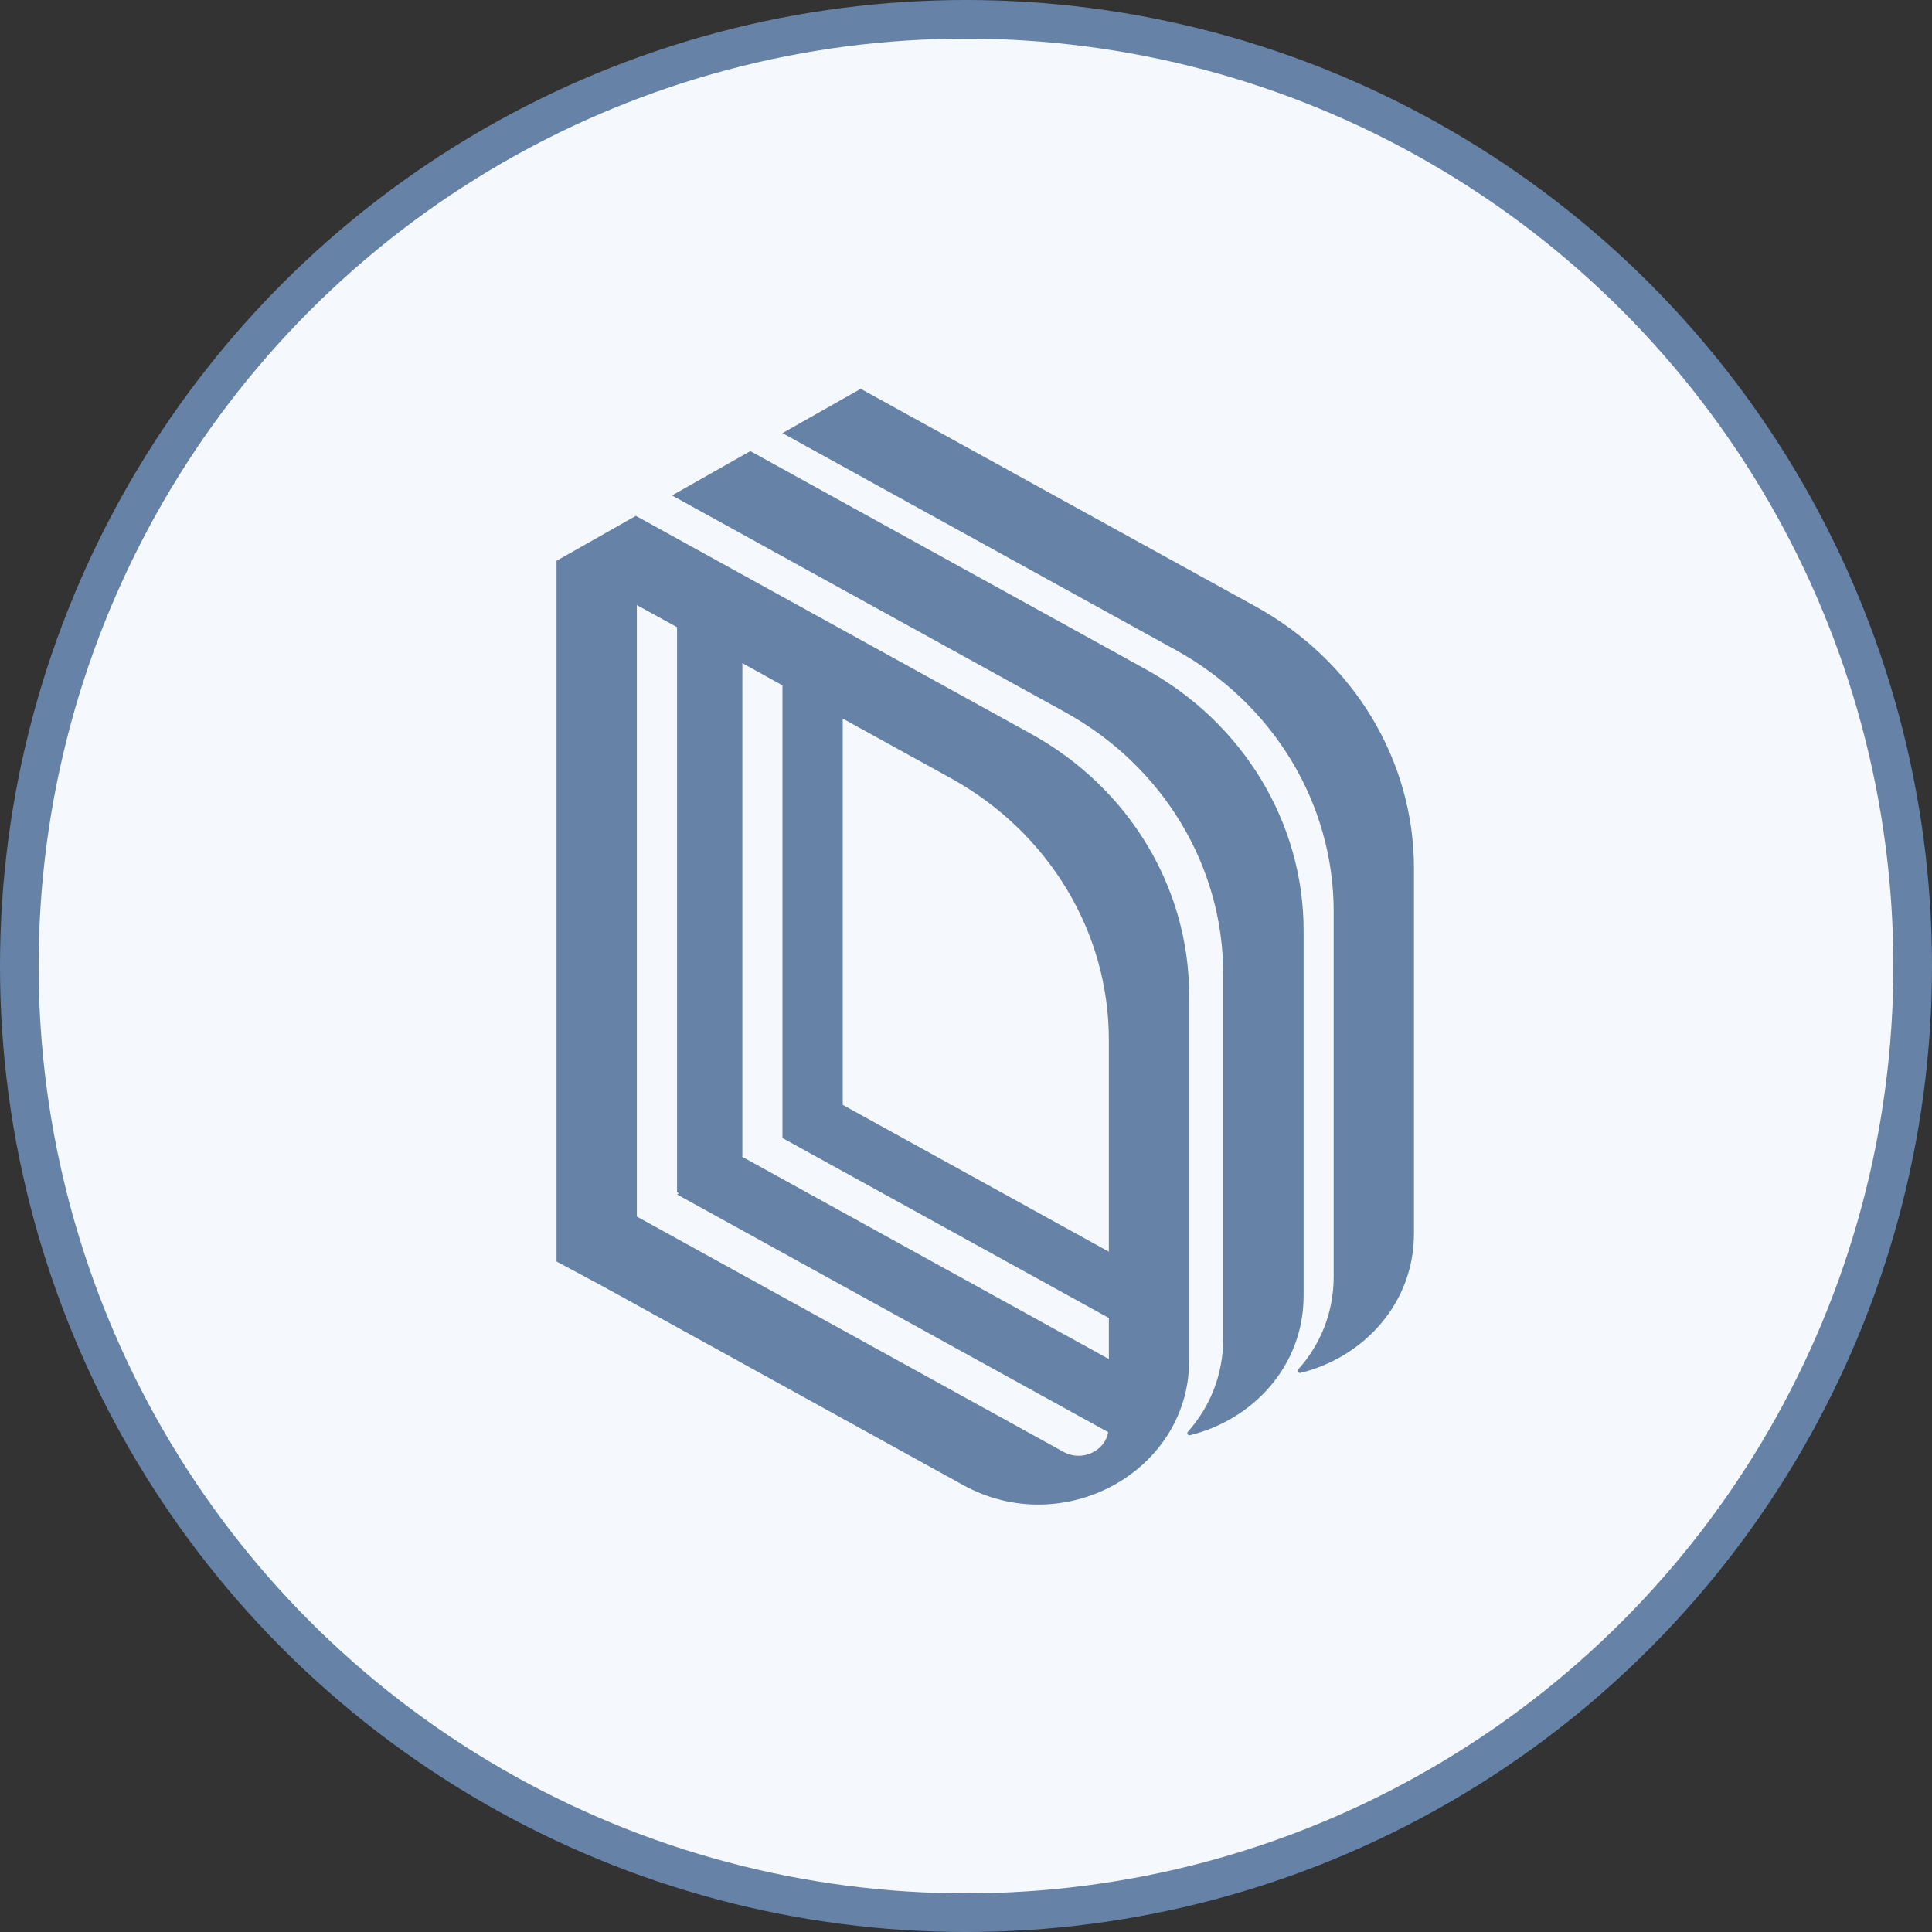
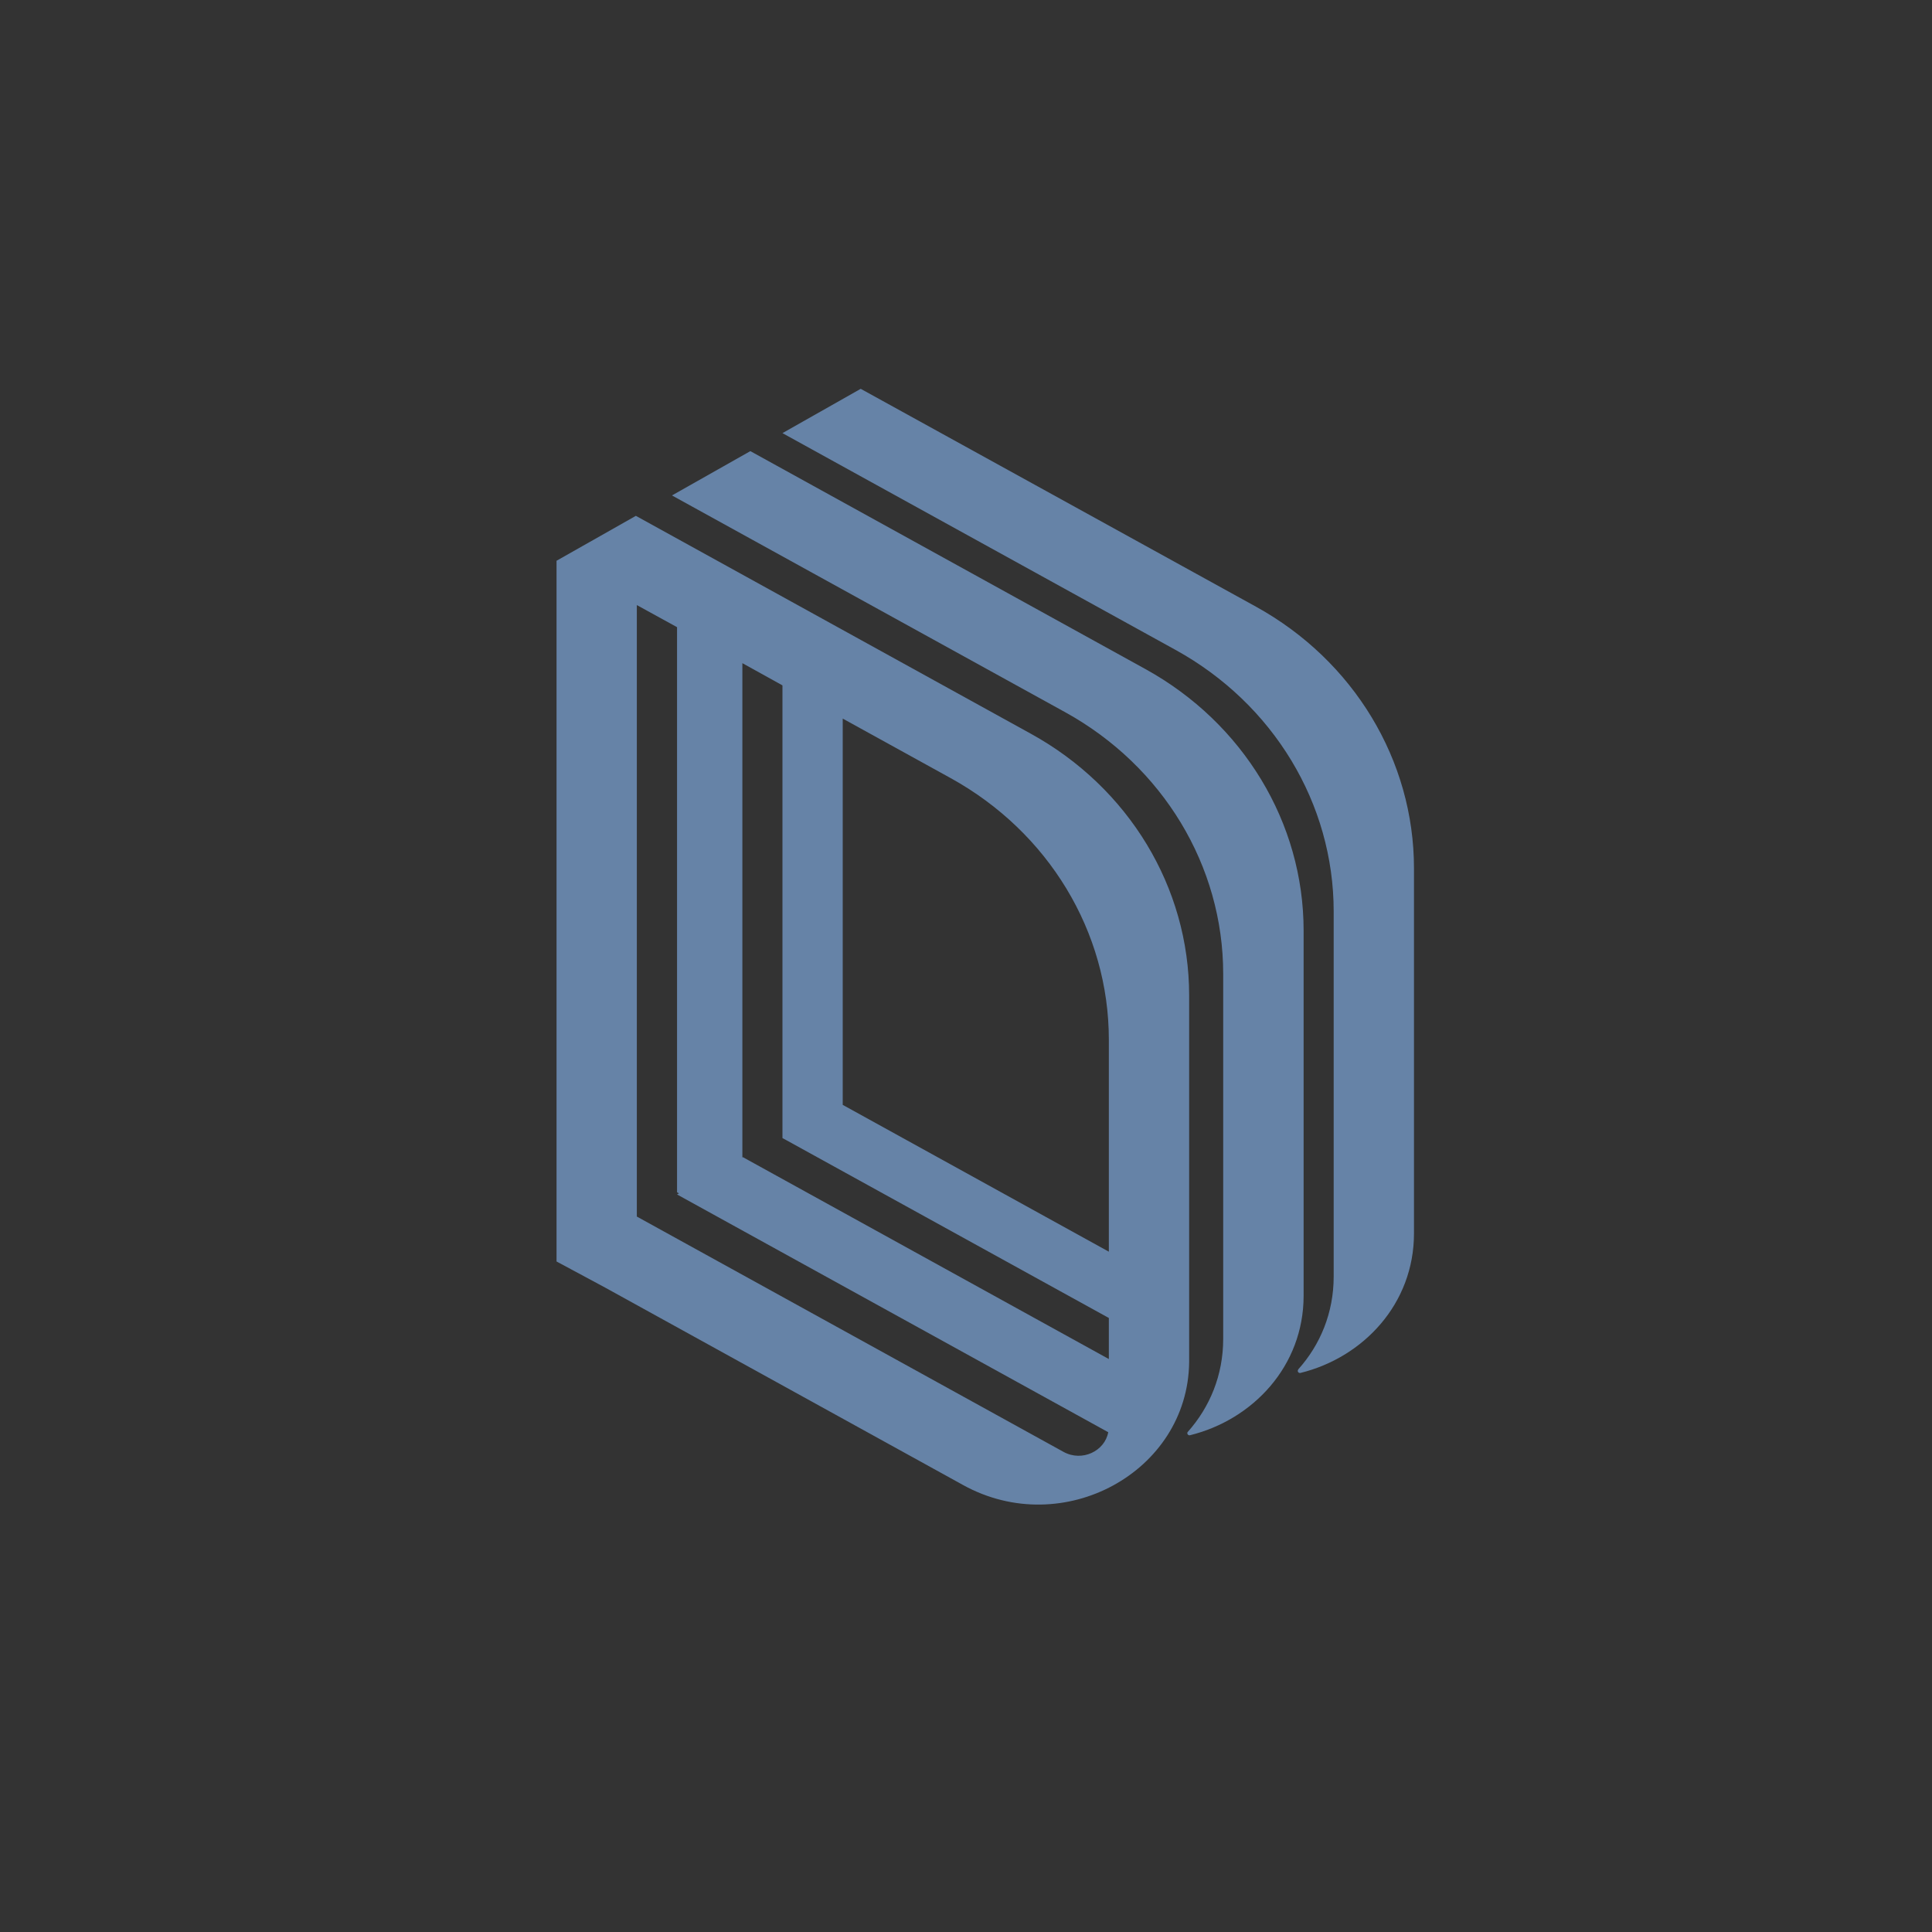
<svg xmlns="http://www.w3.org/2000/svg" width="16" height="16" viewBox="0 0 16 16" fill="none">
  <rect x="0" y="0" width="16" height="16" fill="#333333" stroke="none" />
-   <circle cx="8" cy="8" r="7.84" fill="#F5F9FD" stroke="#6683A7" stroke-width="0.32" />
  <path d="M11.045 10.572C11.045 10.873 10.933 11.138 10.752 11.34C10.75 11.343 10.749 11.346 10.748 11.349C10.745 11.362 10.757 11.373 10.77 11.37C11.29 11.242 11.71 10.798 11.71 10.215V7.191C11.71 6.297 11.211 5.471 10.401 5.024L7.128 3.22L6.48 3.587L9.735 5.382C10.546 5.829 11.045 6.655 11.045 7.548V10.572Z" fill="#6683A7" />
  <path d="M10.13 11.088V8.065C10.13 7.171 9.631 6.345 8.821 5.898L5.565 4.103L6.214 3.736L9.486 5.541C10.296 5.988 10.796 6.813 10.796 7.707V10.731C10.796 11.314 10.375 11.758 9.855 11.886C9.842 11.889 9.831 11.878 9.833 11.865C9.834 11.862 9.836 11.859 9.838 11.857C10.018 11.654 10.13 11.39 10.13 11.088Z" fill="#6683A7" />
  <path fill-rule="evenodd" clip-rule="evenodd" d="M4.609 4.644L5.266 4.272L8.538 6.077C9.349 6.524 9.848 7.35 9.848 8.243V11.282L9.848 11.282C9.837 12.19 8.804 12.755 7.977 12.299L5.011 10.663L4.609 10.447V4.644ZM9.183 8.61V10.366L6.979 9.15V5.951L7.873 6.444C8.683 6.891 9.183 7.716 9.183 8.61ZM6.148 5.492L6.48 5.676V9.425L6.515 9.444L9.183 10.915V11.255L6.152 9.583L6.148 9.586V5.492ZM5.607 5.194V9.874L5.623 9.883L5.607 9.892L9.178 11.861C9.149 12.018 8.961 12.108 8.808 12.024L5.274 10.075V5.011L5.607 5.194Z" fill="#6683A7" />
</svg>